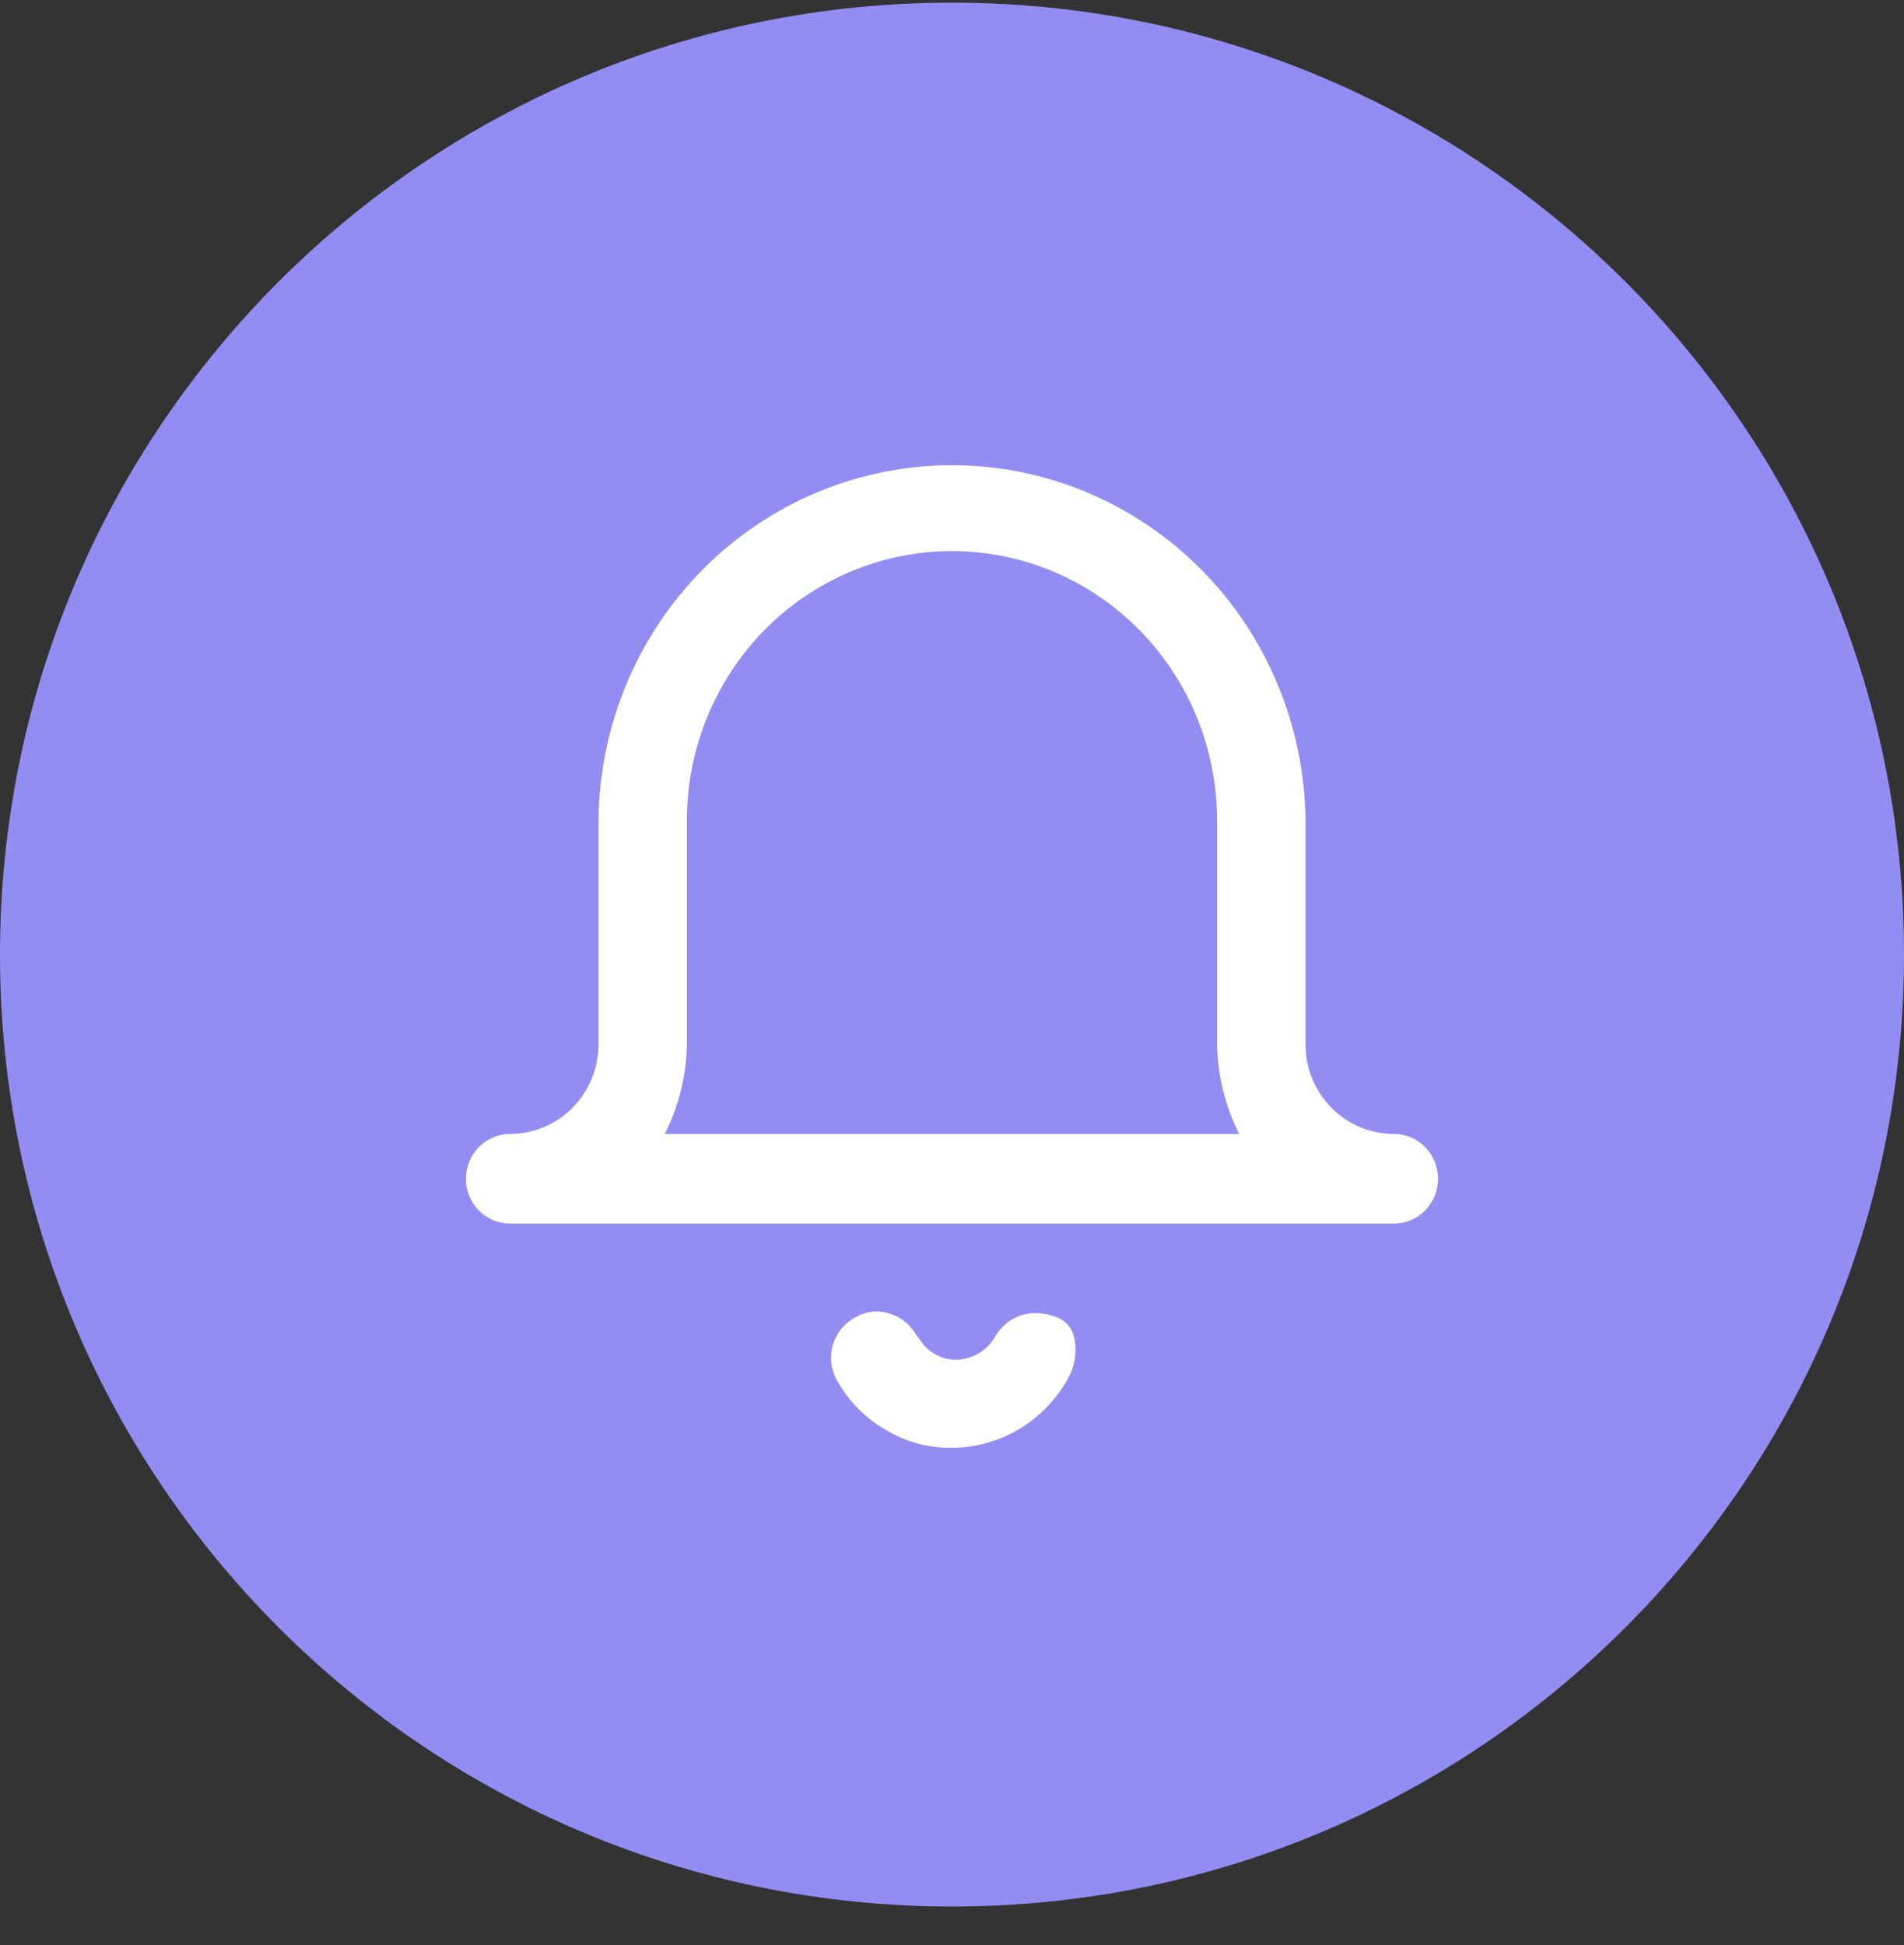
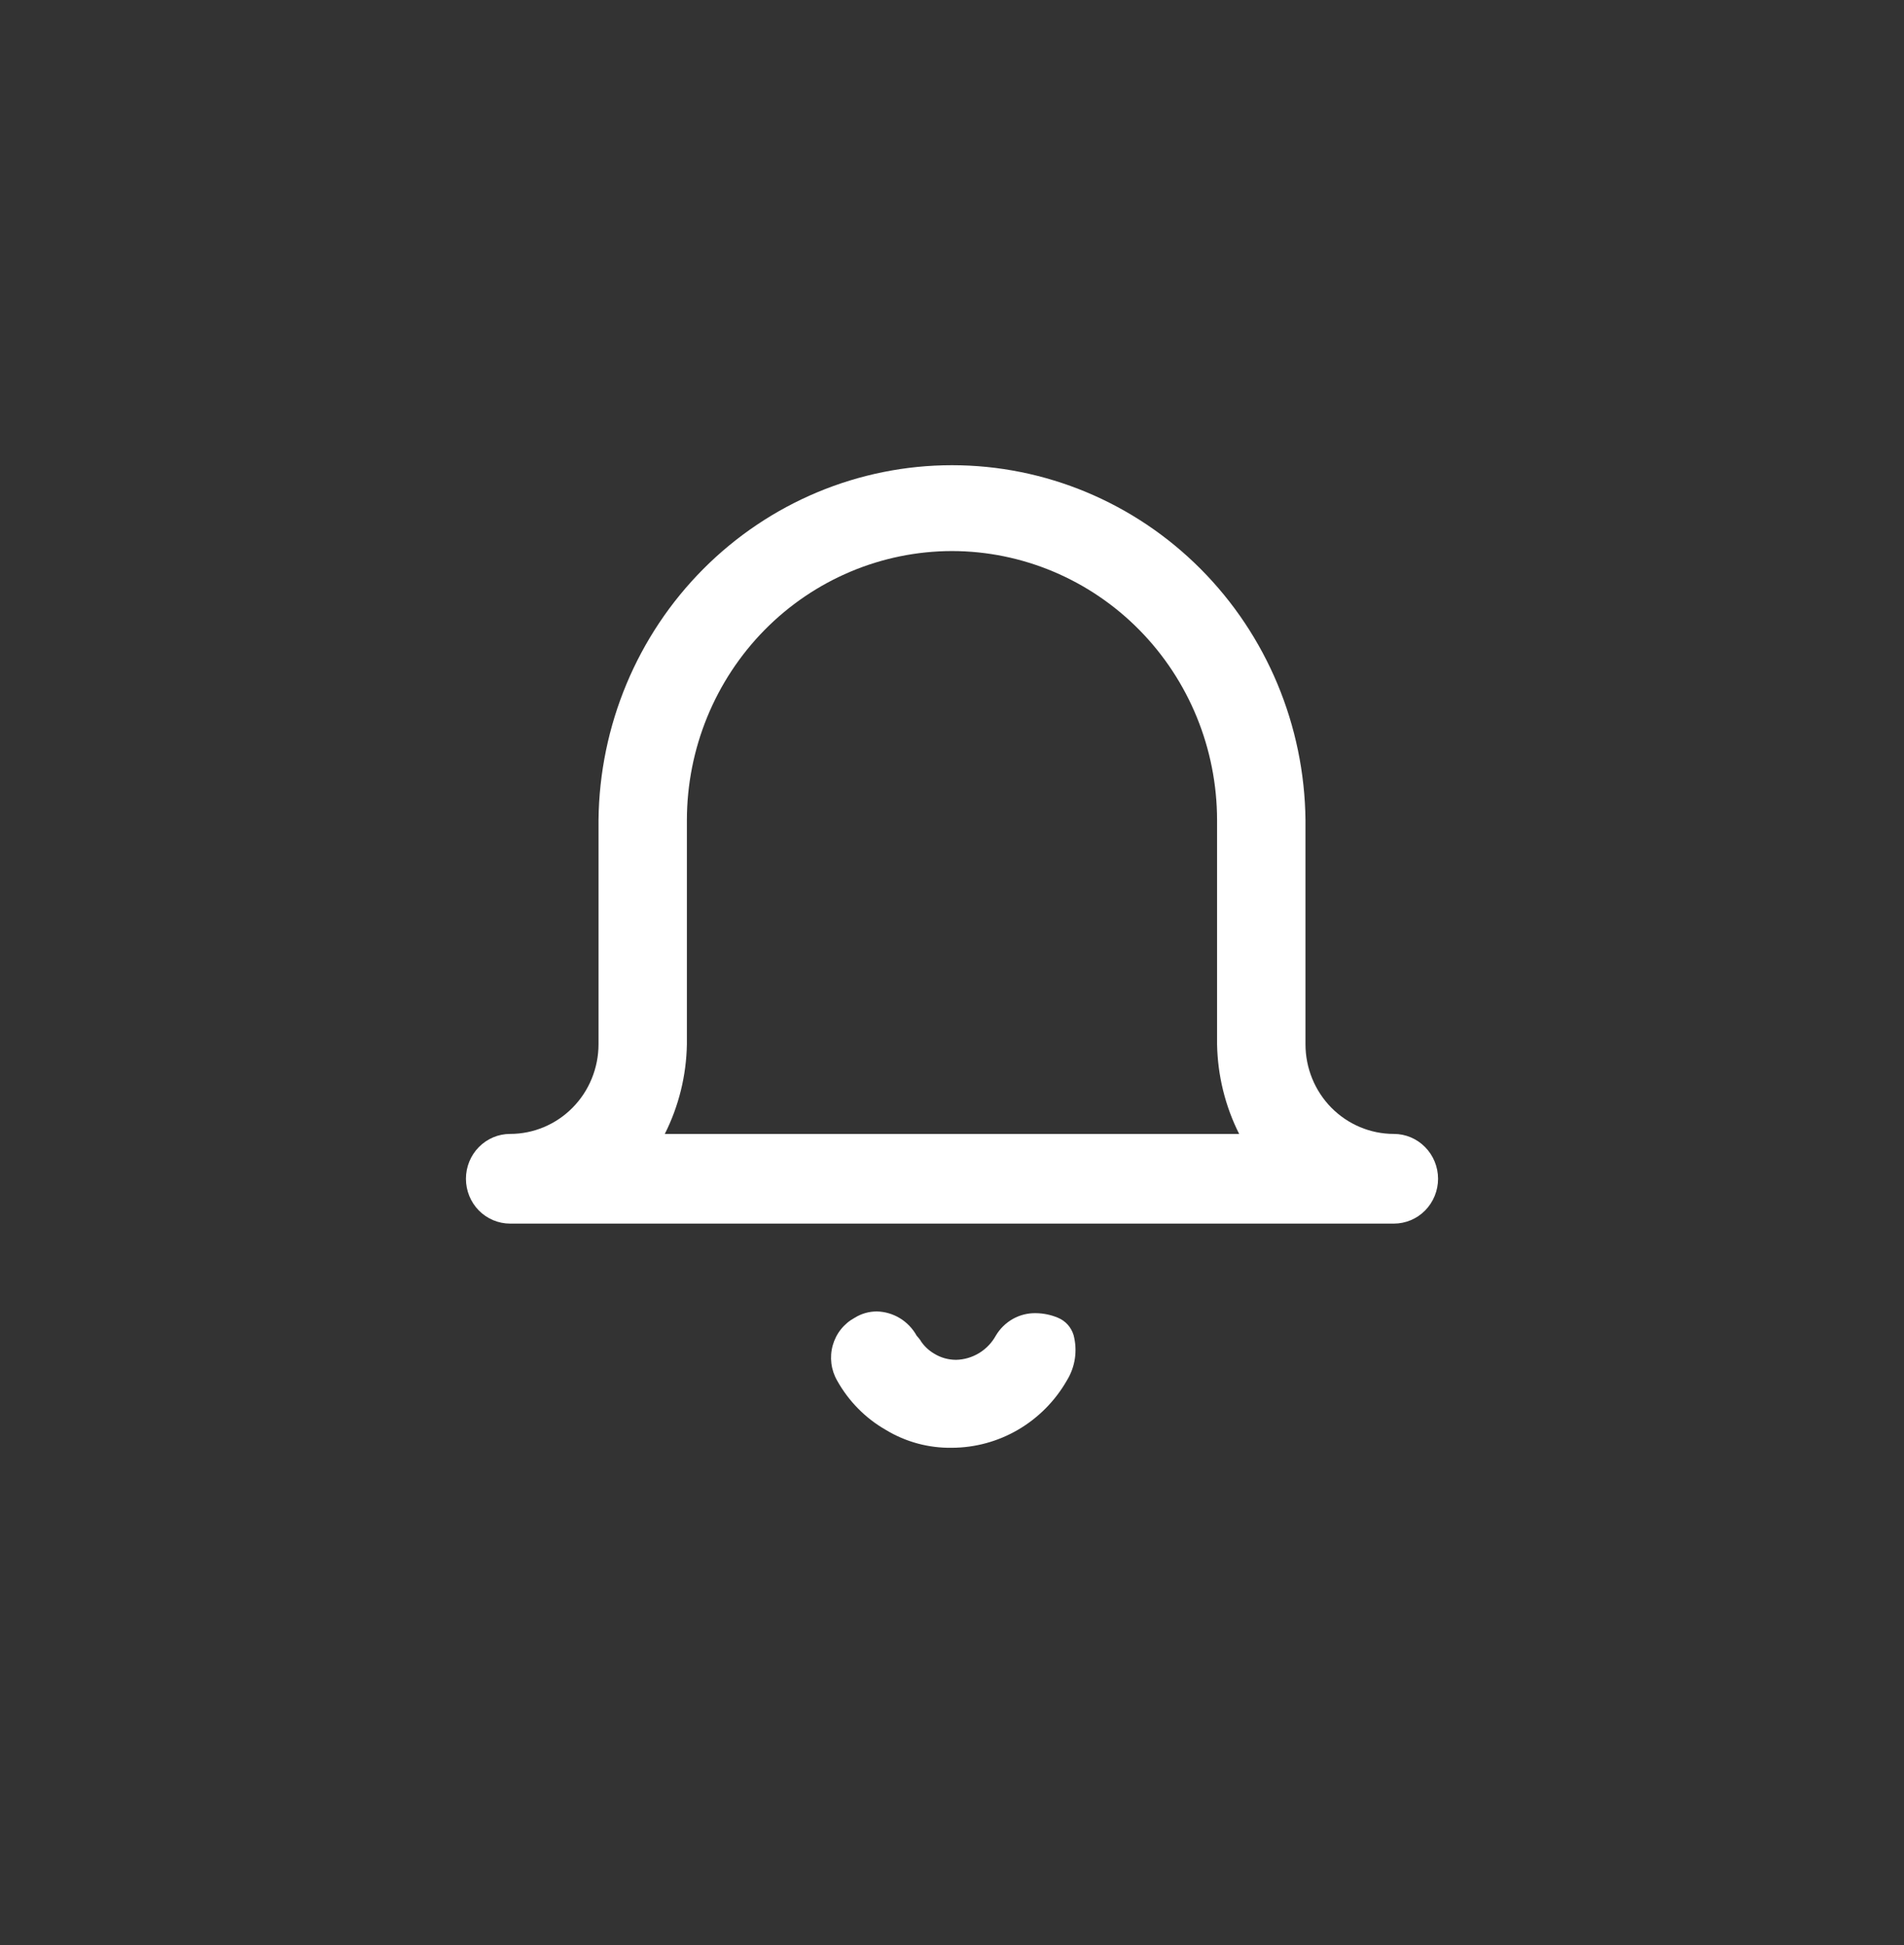
<svg xmlns="http://www.w3.org/2000/svg" width="46" height="47" viewBox="0 0 46 47" fill="none">
  <rect x="0" y="0" width="46" height="47" fill="#333333" stroke="none" />
-   <path d="M23 46.064C35.703 46.064 46 35.767 46 23.064C46 10.362 35.703 0.064 23 0.064C10.297 0.064 0 10.362 0 23.064C0 35.767 10.297 46.064 23 46.064Z" fill="#928DF2" />
  <path d="M23 34.98C22.437 34.99 21.882 34.84 21.399 34.547C20.908 34.266 20.502 33.854 20.224 33.355C20.151 33.228 20.104 33.087 20.086 32.941C20.068 32.794 20.079 32.646 20.119 32.504C20.159 32.363 20.226 32.23 20.318 32.116C20.409 32.002 20.523 31.907 20.651 31.838C20.812 31.738 20.997 31.686 21.185 31.686C21.381 31.691 21.573 31.747 21.742 31.85C21.91 31.953 22.05 32.098 22.146 32.272C22.181 32.31 22.214 32.351 22.244 32.393V32.398C22.327 32.523 22.436 32.627 22.565 32.703C22.725 32.803 22.91 32.855 23.099 32.855C23.295 32.851 23.487 32.794 23.655 32.692C23.824 32.589 23.963 32.444 24.059 32.27C24.159 32.101 24.302 31.962 24.472 31.866C24.642 31.771 24.835 31.723 25.029 31.728C25.209 31.73 25.387 31.767 25.554 31.836C25.645 31.873 25.726 31.929 25.793 32.002C25.859 32.075 25.908 32.162 25.937 32.256C25.986 32.441 25.997 32.634 25.969 32.823C25.941 33.013 25.874 33.194 25.774 33.356C25.491 33.849 25.086 34.257 24.6 34.542C24.113 34.827 23.562 34.978 23 34.98ZM33.675 29.564H12.324C12.041 29.564 11.77 29.45 11.569 29.247C11.369 29.044 11.257 28.768 11.257 28.481C11.257 28.193 11.369 27.918 11.569 27.715C11.77 27.511 12.041 27.397 12.324 27.397C12.605 27.397 12.882 27.341 13.141 27.232C13.4 27.123 13.636 26.964 13.834 26.762C14.033 26.561 14.19 26.322 14.297 26.059C14.404 25.797 14.46 25.515 14.46 25.23V19.814C14.484 17.532 15.394 15.351 16.993 13.746C18.592 12.141 20.75 11.24 23 11.24C25.249 11.24 27.407 12.141 29.006 13.746C30.605 15.351 31.515 17.532 31.54 19.814V25.231C31.54 25.806 31.765 26.357 32.165 26.763C32.566 27.169 33.109 27.397 33.675 27.397C33.958 27.397 34.23 27.511 34.43 27.715C34.63 27.918 34.743 28.193 34.743 28.481C34.743 28.768 34.63 29.044 34.43 29.247C34.23 29.45 33.958 29.564 33.675 29.564ZM23 13.314C21.302 13.316 19.674 14.002 18.473 15.22C17.273 16.439 16.597 18.091 16.595 19.814V25.231C16.582 25.985 16.399 26.727 16.061 27.398H29.938C29.6 26.727 29.418 25.985 29.404 25.231V19.814C29.402 18.091 28.727 16.439 27.526 15.22C26.325 14.002 24.698 13.316 23 13.314Z" fill="white" />
</svg>